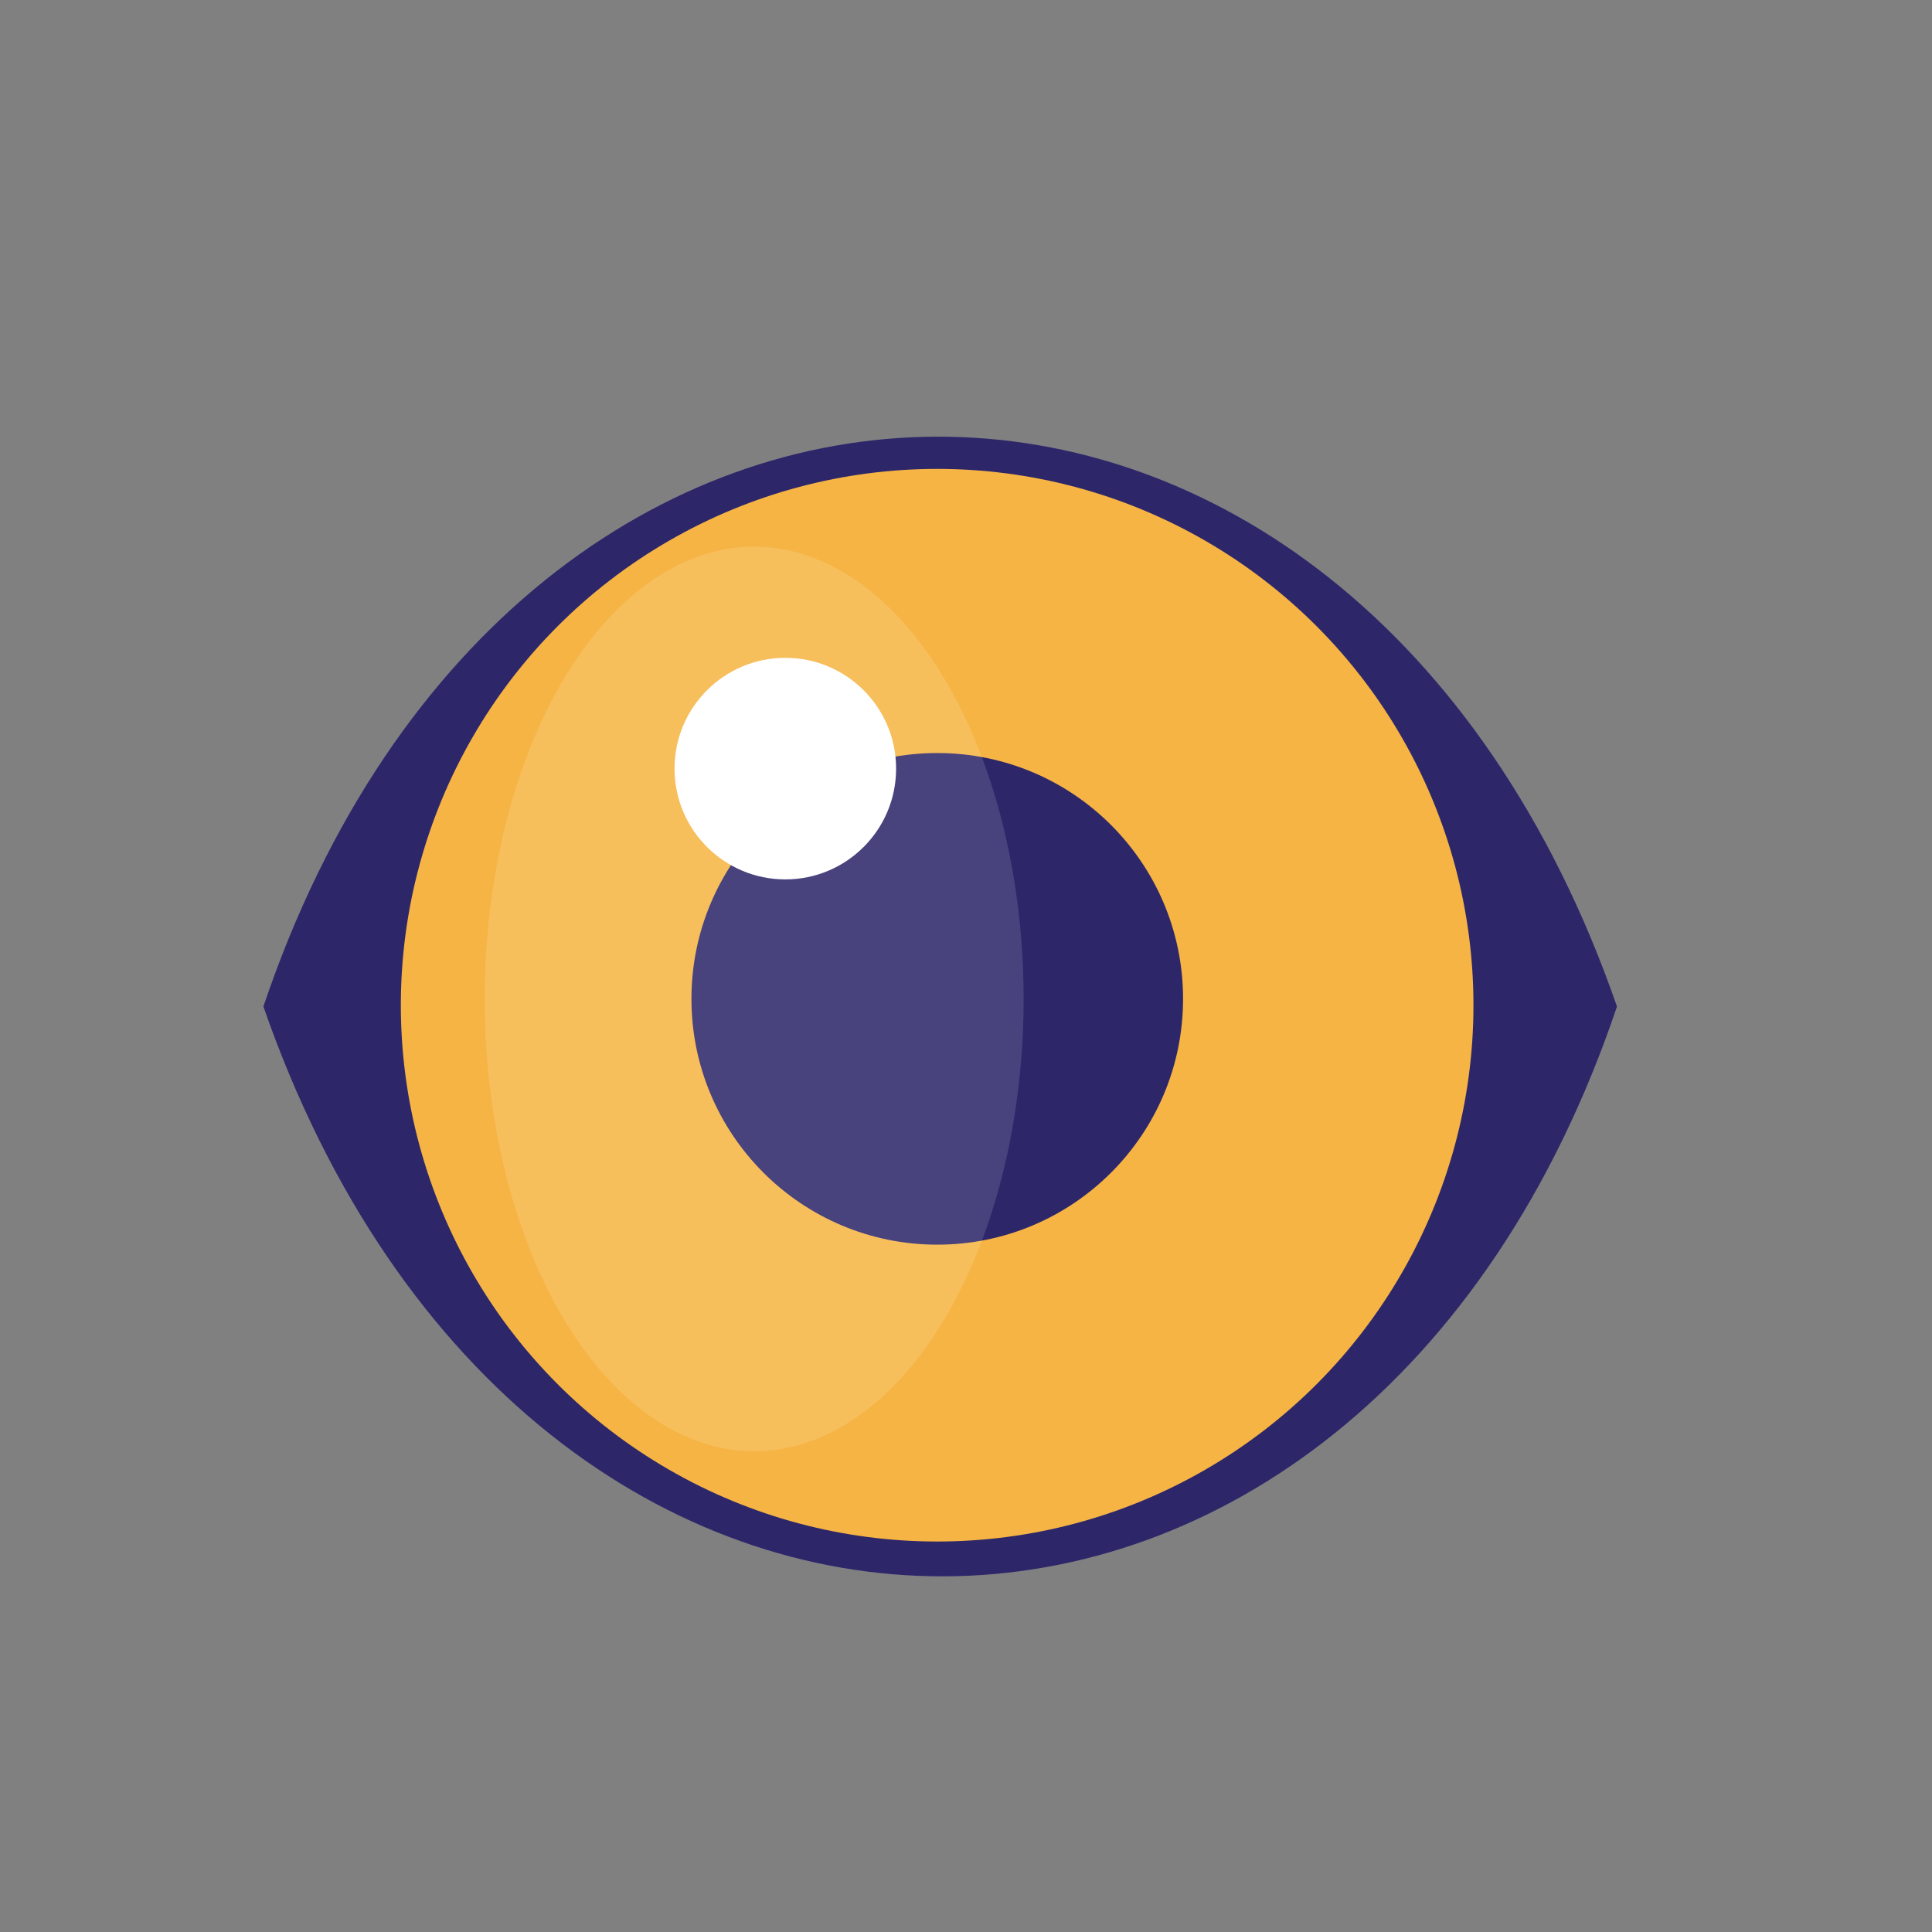
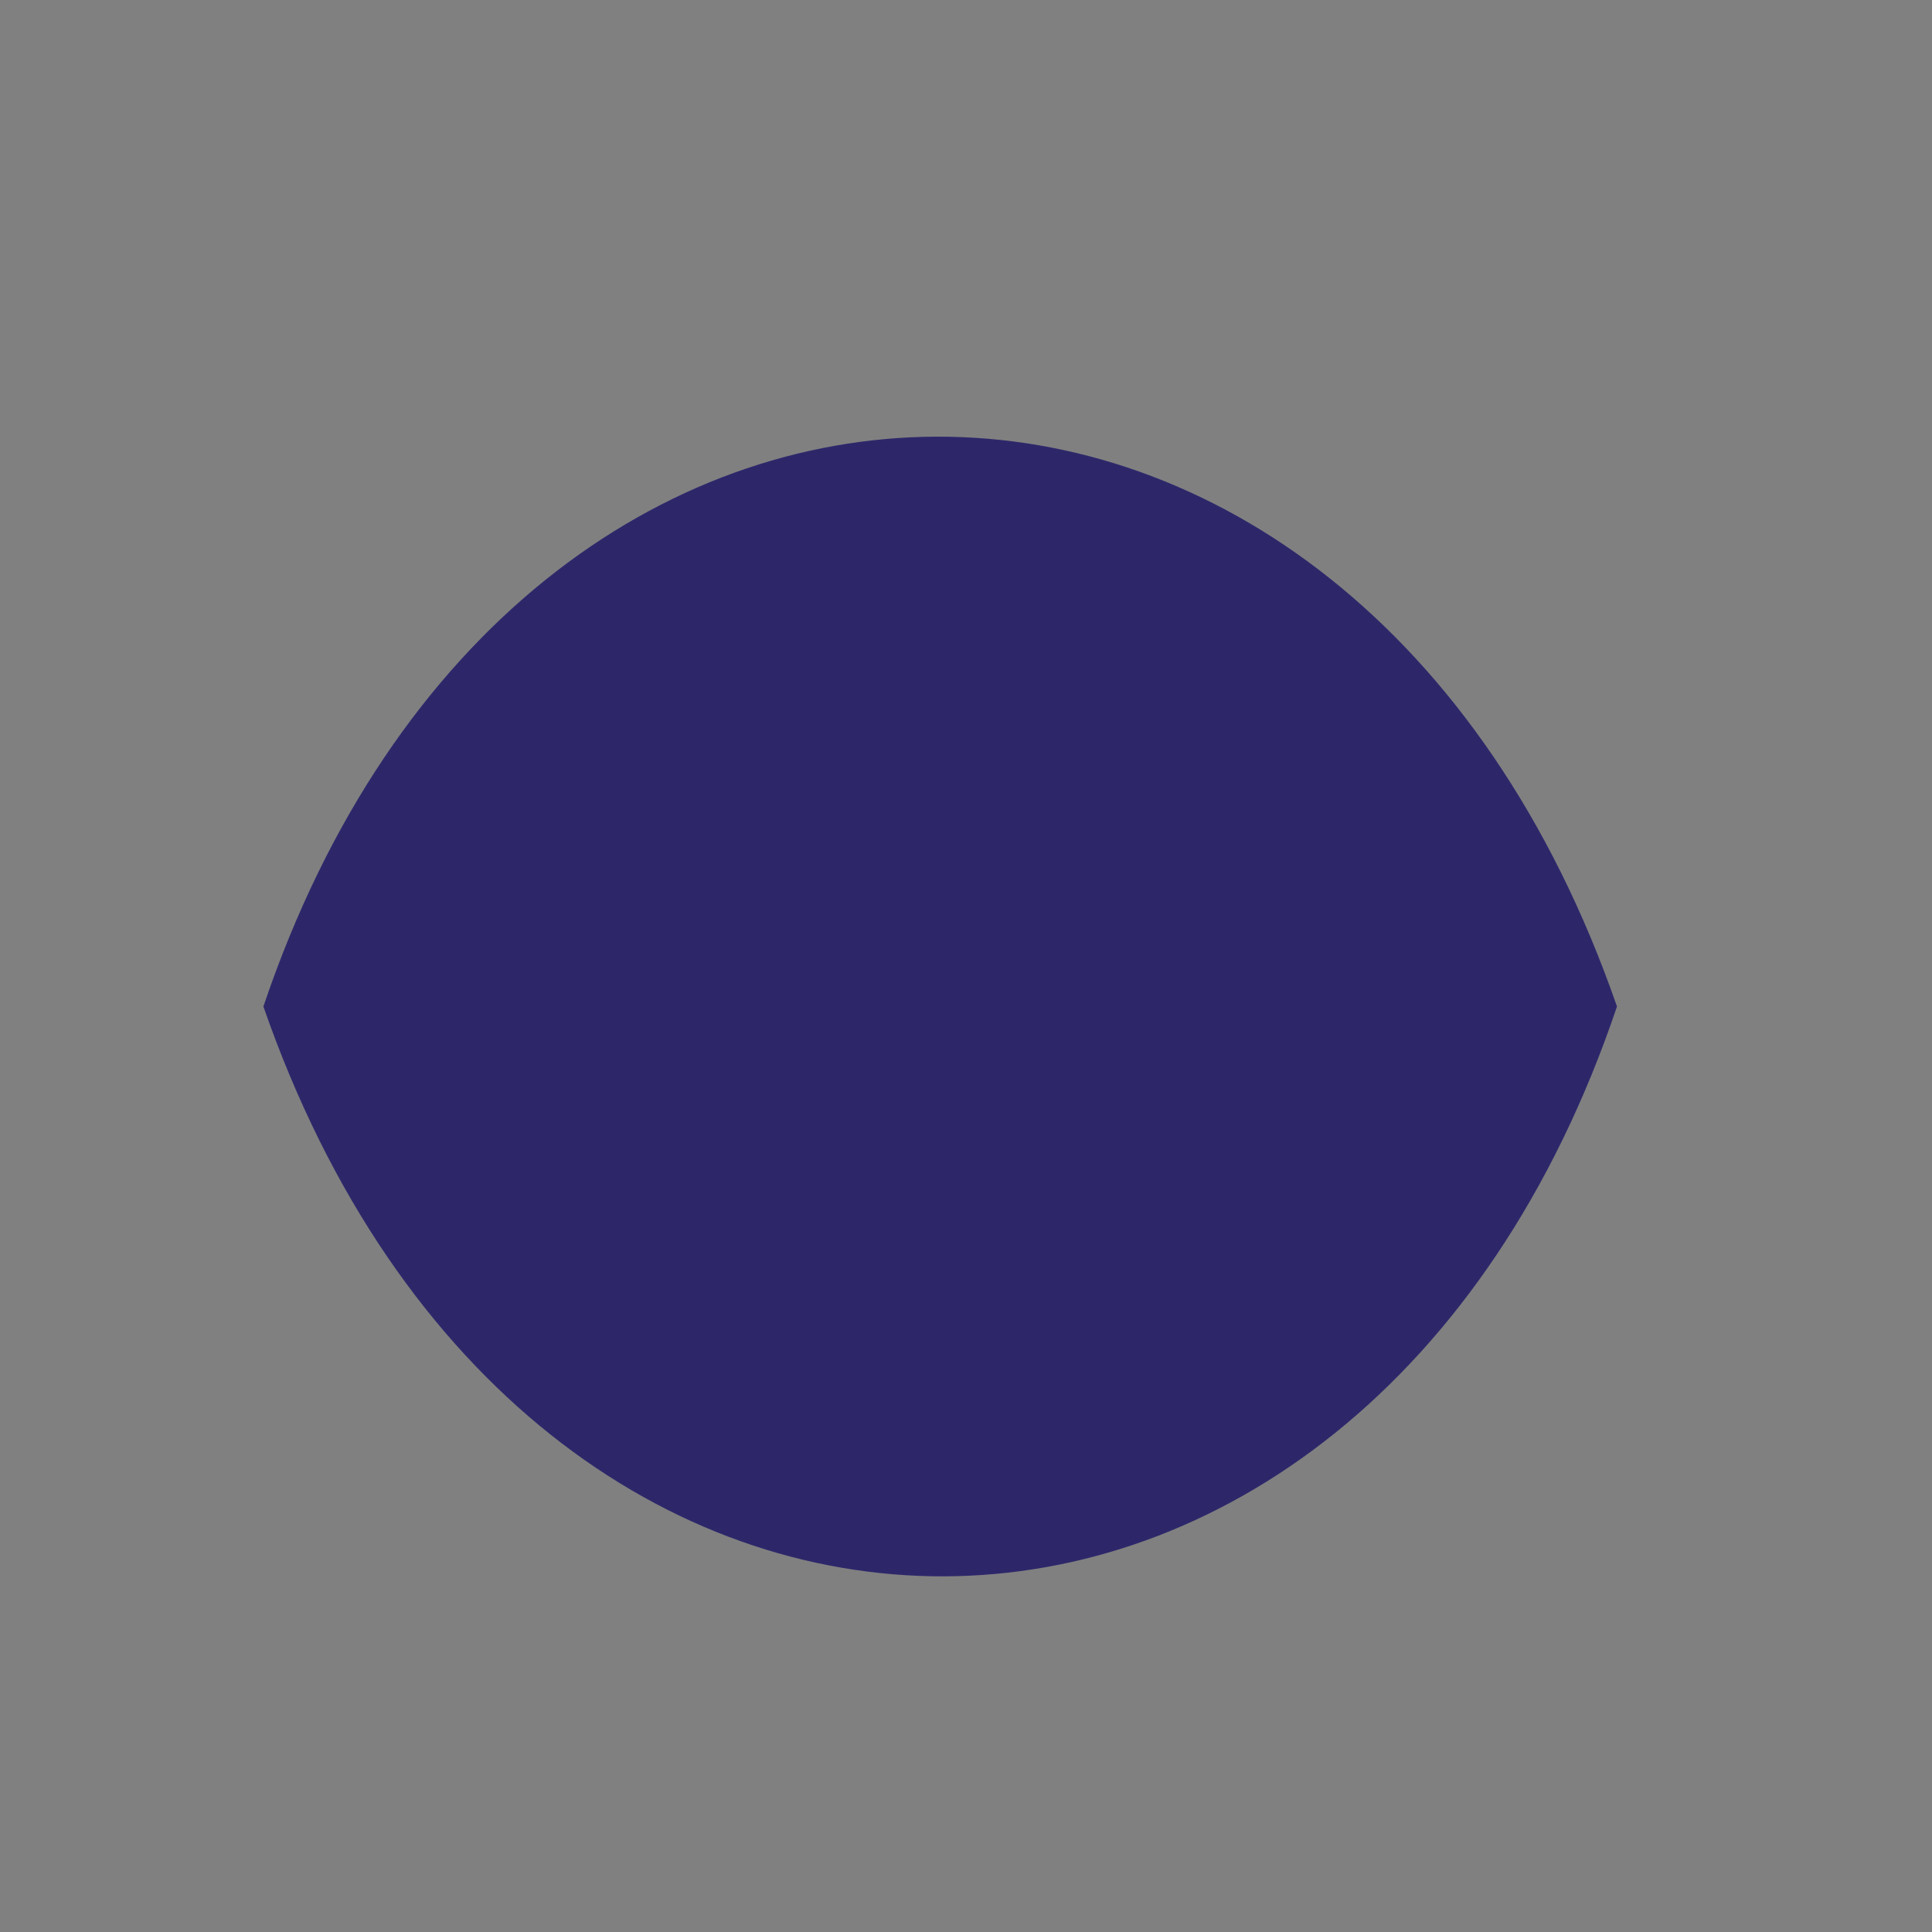
<svg xmlns="http://www.w3.org/2000/svg" id="Layer_1" data-name="Layer 1" viewBox="0 0 1080 1080">
  <rect x="0" y="0" width="1080" height="1080" fill="#808080" stroke="none" />
  <defs>
    <style>.cls-1{fill:#2d276a;}.cls-2{fill:#f6b444;}.cls-3,.cls-4{fill:#fff;}.cls-4{opacity:0.13;}</style>
  </defs>
  <title>Artboard 6Memes</title>
  <path class="cls-1" d="M903.9,562.64c-148-426.44-614-423-756.66,0h0v0h0c148.05,426.44,614,423,756.66,0h0v0Z" />
-   <circle class="cls-2" cx="523.87" cy="561.92" r="299.8" />
-   <circle class="cls-1" cx="523.93" cy="558.36" r="137.41" />
-   <circle class="cls-3" cx="439" cy="429.66" r="61.93" />
-   <ellipse class="cls-4" cx="421.58" cy="558.44" rx="150.63" ry="252.84" />
</svg>